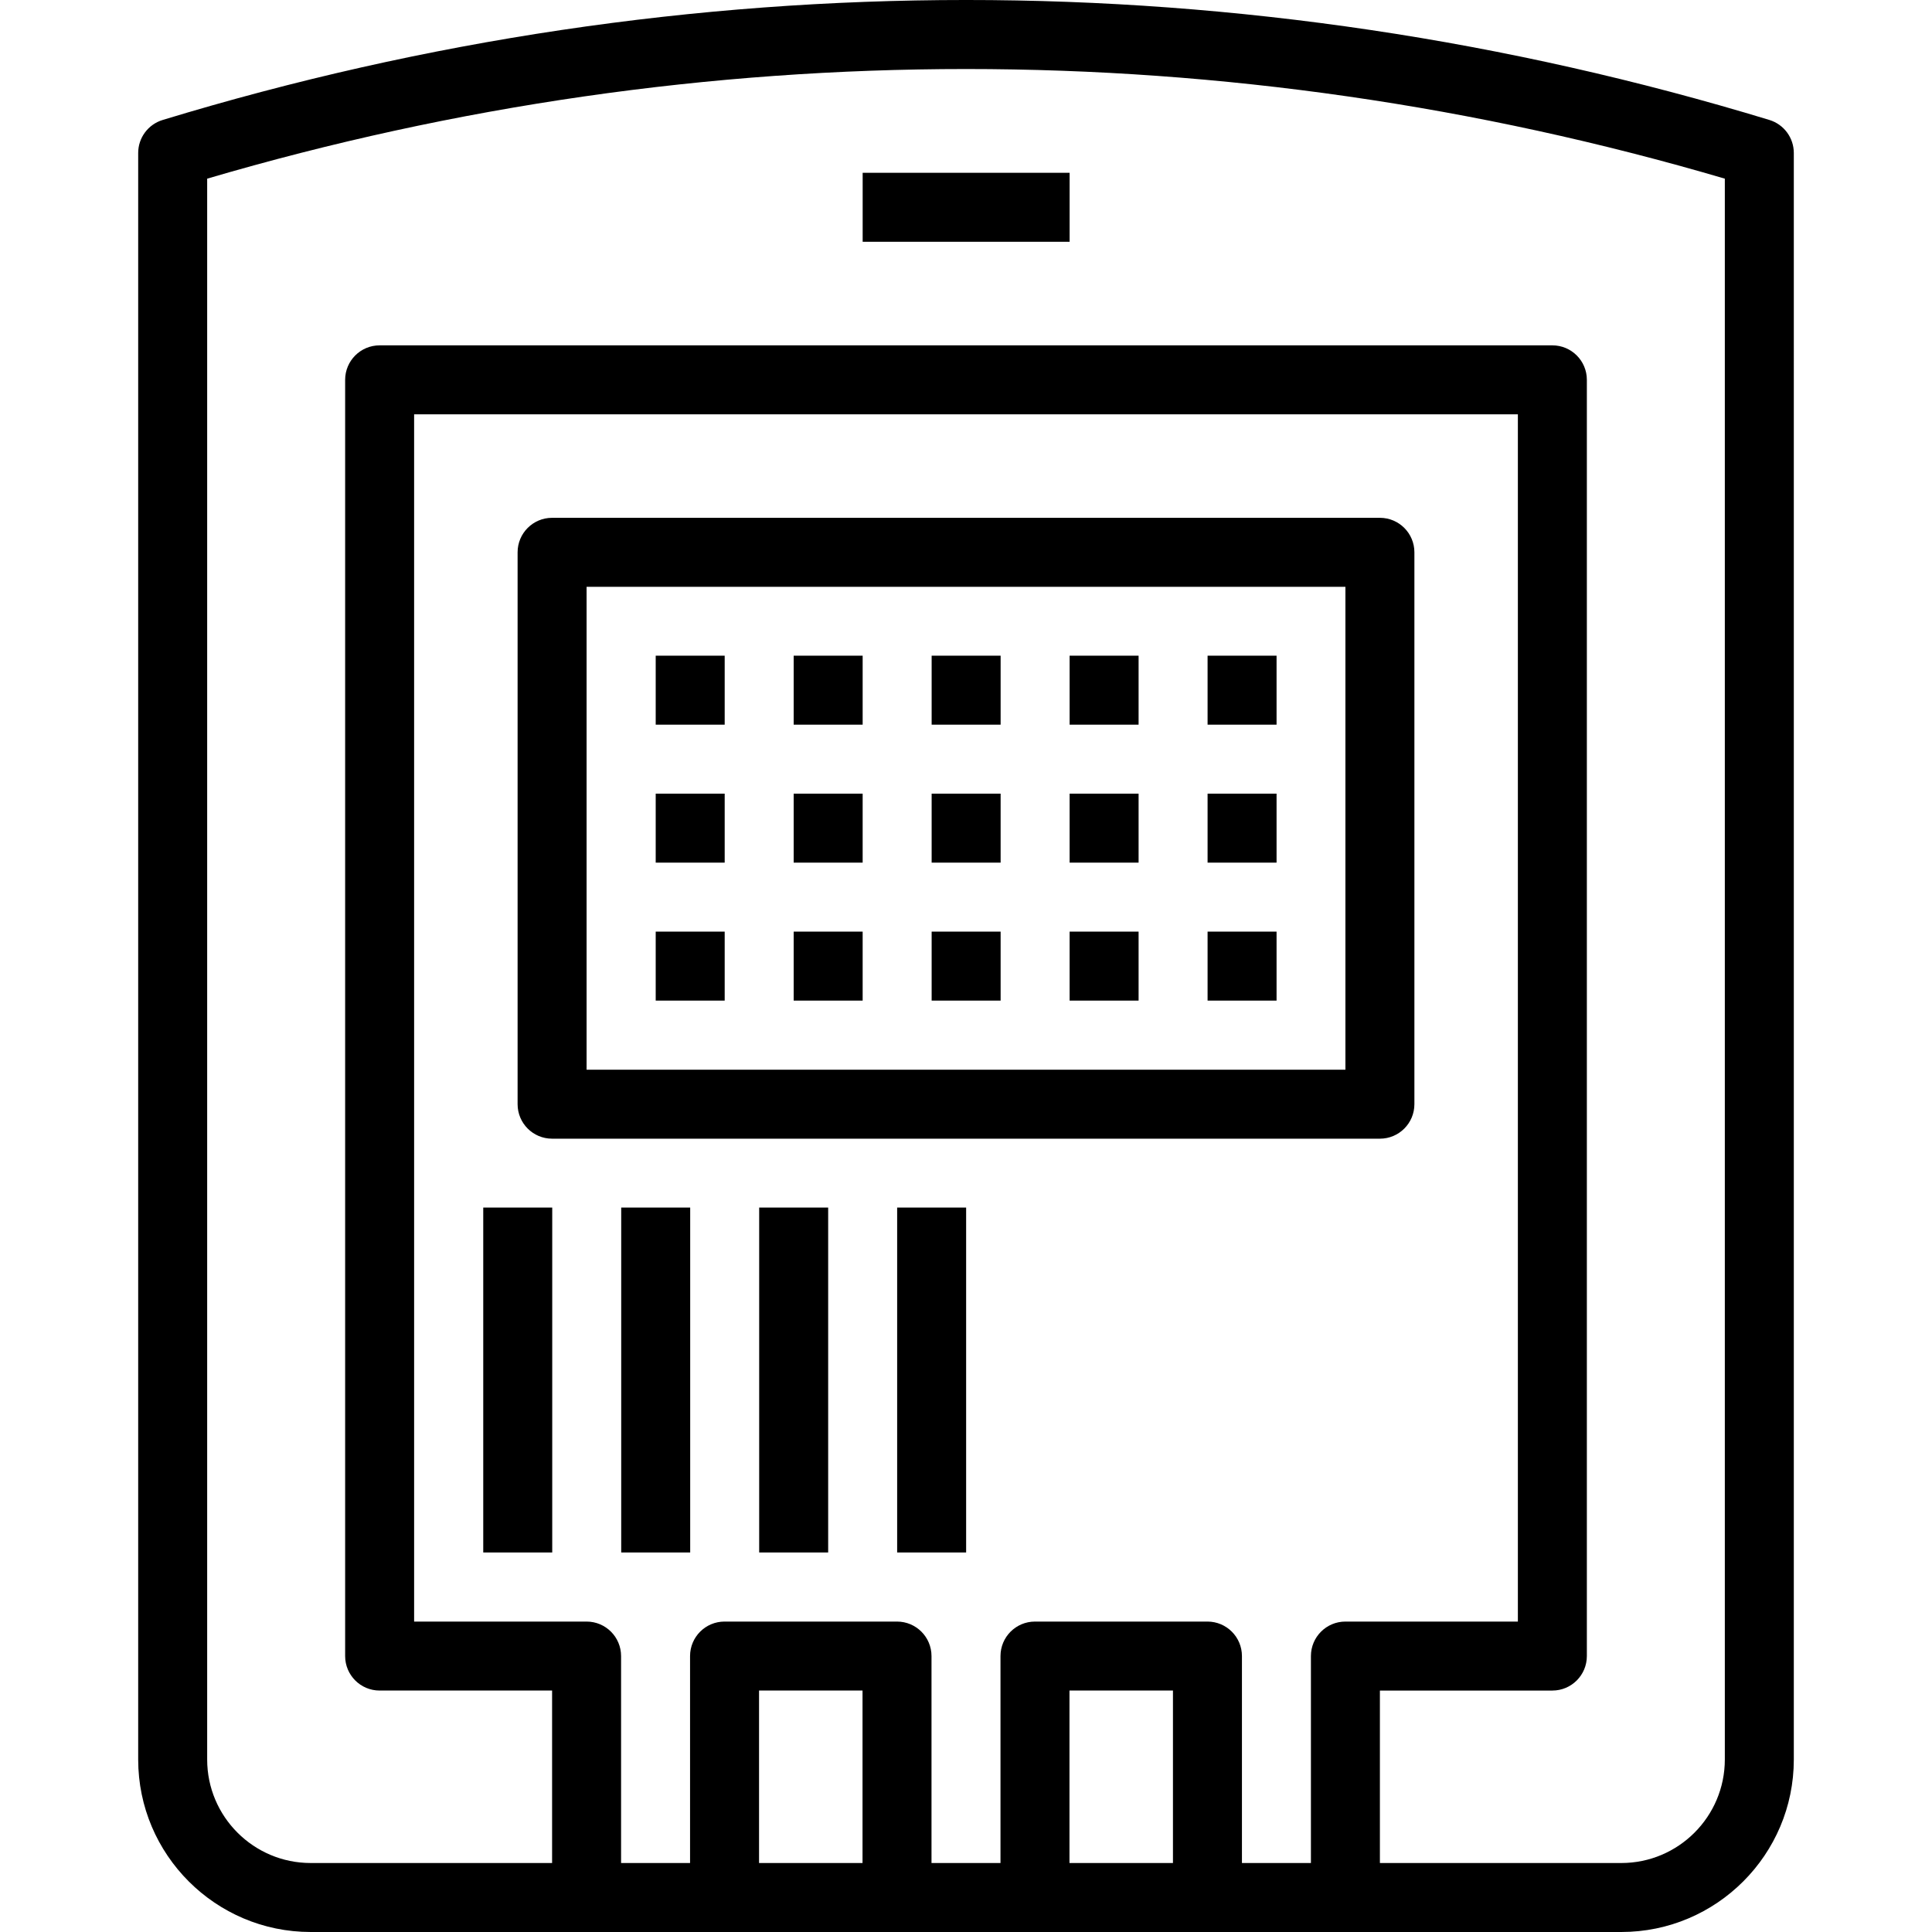
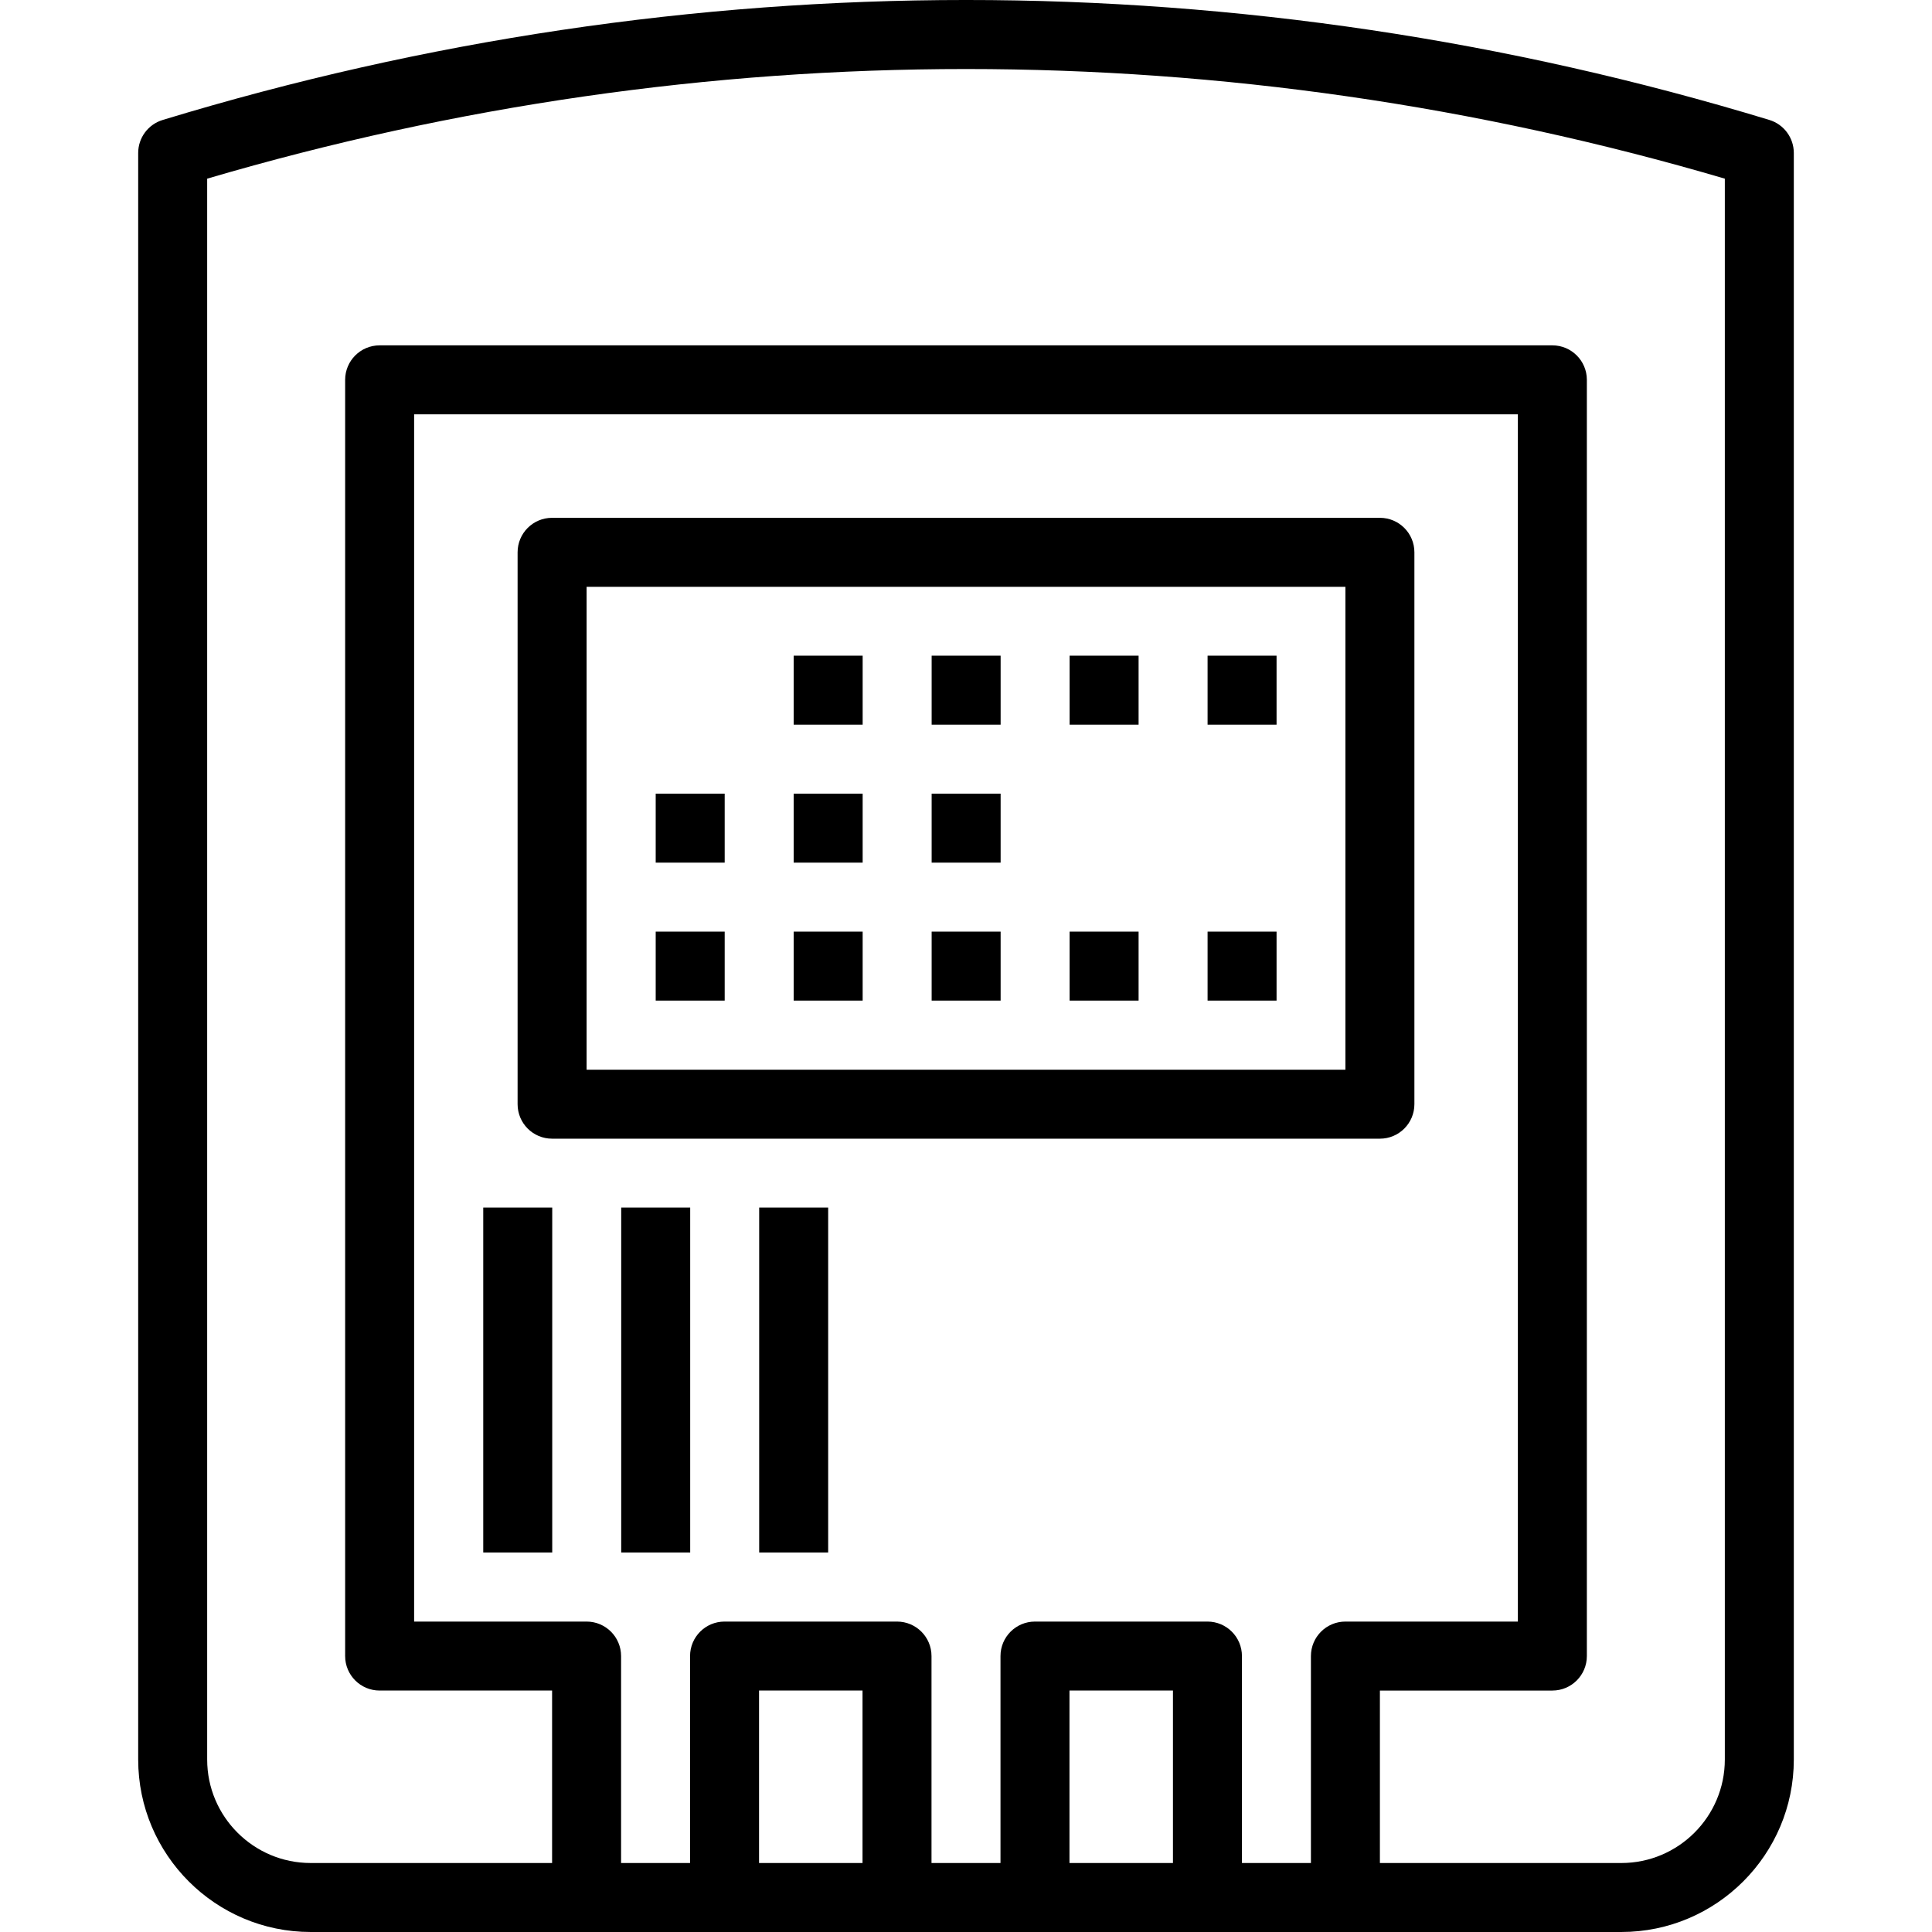
<svg xmlns="http://www.w3.org/2000/svg" fill="#000000" version="1.1" id="Layer_1" viewBox="0 0 511.997 511.997" xml:space="preserve">
  <g>
    <g>
      <path d="M468.895,31.788C329.627-10.598,182.37-10.598,43.101,31.797c-3.848,1.17-6.481,4.717-6.481,8.739v425.757    c0,25.201,20.503,45.704,45.704,45.704h73.126h36.563h45.704h36.563h45.704h36.563h73.126c25.201,0,45.704-20.503,45.704-45.704    V40.536C475.376,36.514,472.743,32.958,468.895,31.788z M228.576,493.715h-27.422v-45.704h27.422V493.715z M310.843,493.715    h-27.422v-45.704h27.422V493.715z M347.406,438.871v54.844h-18.281v-54.844c0-5.046-4.086-9.141-9.141-9.141H274.28    c-5.055,0-9.141,4.095-9.141,9.141v54.844h-18.282v-54.844c0-5.046-4.086-9.141-9.141-9.141h-45.704    c-5.055,0-9.141,4.095-9.141,9.141v54.844h-18.281v-54.844c0-5.046-4.086-9.141-9.141-9.141h-45.704V109.804H402.25V429.73    h-45.704C351.492,429.73,347.406,433.825,347.406,438.871z M457.094,466.293c0,15.119-12.303,27.422-27.422,27.422h-63.985    v-45.704h45.704c5.055,0,9.141-4.095,9.141-9.141V100.663c0-5.046-4.086-9.141-9.141-9.141H100.606    c-5.055,0-9.141,4.095-9.141,9.141v338.207c0,5.046,4.086,9.141,9.141,9.141h45.704v45.704H82.324    c-15.119,0-27.422-12.303-27.422-27.422V47.346c131.718-38.738,270.474-38.738,402.192,0V466.293z" />
    </g>
  </g>
  <g>
    <g>
-       <rect x="228.613" y="45.792" width="54.844" height="18.281" />
-     </g>
+       </g>
  </g>
  <g>
    <g>
      <path d="M365.687,137.226H146.309c-5.055,0-9.141,4.095-9.141,9.141v146.252c0,5.046,4.086,9.141,9.141,9.141h219.378    c5.055,0,9.141-4.095,9.141-9.141V146.367C374.828,141.321,370.742,137.226,365.687,137.226z M356.546,283.478H155.45v-127.97    h201.096V283.478z" />
    </g>
  </g>
  <g>
    <g>
      <rect x="128.065" y="320.014" width="18.281" height="91.407" />
    </g>
  </g>
  <g>
    <g>
      <rect x="164.627" y="320.014" width="18.281" height="91.407" />
    </g>
  </g>
  <g>
    <g>
      <rect x="201.19" y="320.014" width="18.281" height="91.407" />
    </g>
  </g>
  <g>
    <g>
-       <rect x="237.753" y="320.014" width="18.281" height="91.407" />
-     </g>
+       </g>
  </g>
  <g>
    <g>
-       <rect x="173.768" y="173.762" width="18.281" height="18.281" />
-     </g>
+       </g>
  </g>
  <g>
    <g>
      <rect x="210.331" y="173.762" width="18.281" height="18.281" />
    </g>
  </g>
  <g>
    <g>
      <rect x="246.894" y="173.762" width="18.281" height="18.281" />
    </g>
  </g>
  <g>
    <g>
      <rect x="283.457" y="173.762" width="18.281" height="18.281" />
    </g>
  </g>
  <g>
    <g>
      <rect x="320.02" y="173.762" width="18.281" height="18.281" />
    </g>
  </g>
  <g>
    <g>
      <rect x="173.768" y="210.325" width="18.281" height="18.281" />
    </g>
  </g>
  <g>
    <g>
      <rect x="210.331" y="210.325" width="18.281" height="18.281" />
    </g>
  </g>
  <g>
    <g>
      <rect x="246.894" y="210.325" width="18.281" height="18.281" />
    </g>
  </g>
  <g>
    <g>
-       <rect x="283.457" y="210.325" width="18.281" height="18.281" />
-     </g>
+       </g>
  </g>
  <g>
    <g>
-       <rect x="320.02" y="210.325" width="18.281" height="18.281" />
-     </g>
+       </g>
  </g>
  <g>
    <g>
      <rect x="173.768" y="246.888" width="18.281" height="18.281" />
    </g>
  </g>
  <g>
    <g>
      <rect x="210.331" y="246.888" width="18.281" height="18.281" />
    </g>
  </g>
  <g>
    <g>
      <rect x="246.894" y="246.888" width="18.281" height="18.281" />
    </g>
  </g>
  <g>
    <g>
      <rect x="283.457" y="246.888" width="18.281" height="18.281" />
    </g>
  </g>
  <g>
    <g>
      <rect x="320.02" y="246.888" width="18.281" height="18.281" />
    </g>
  </g>
</svg>